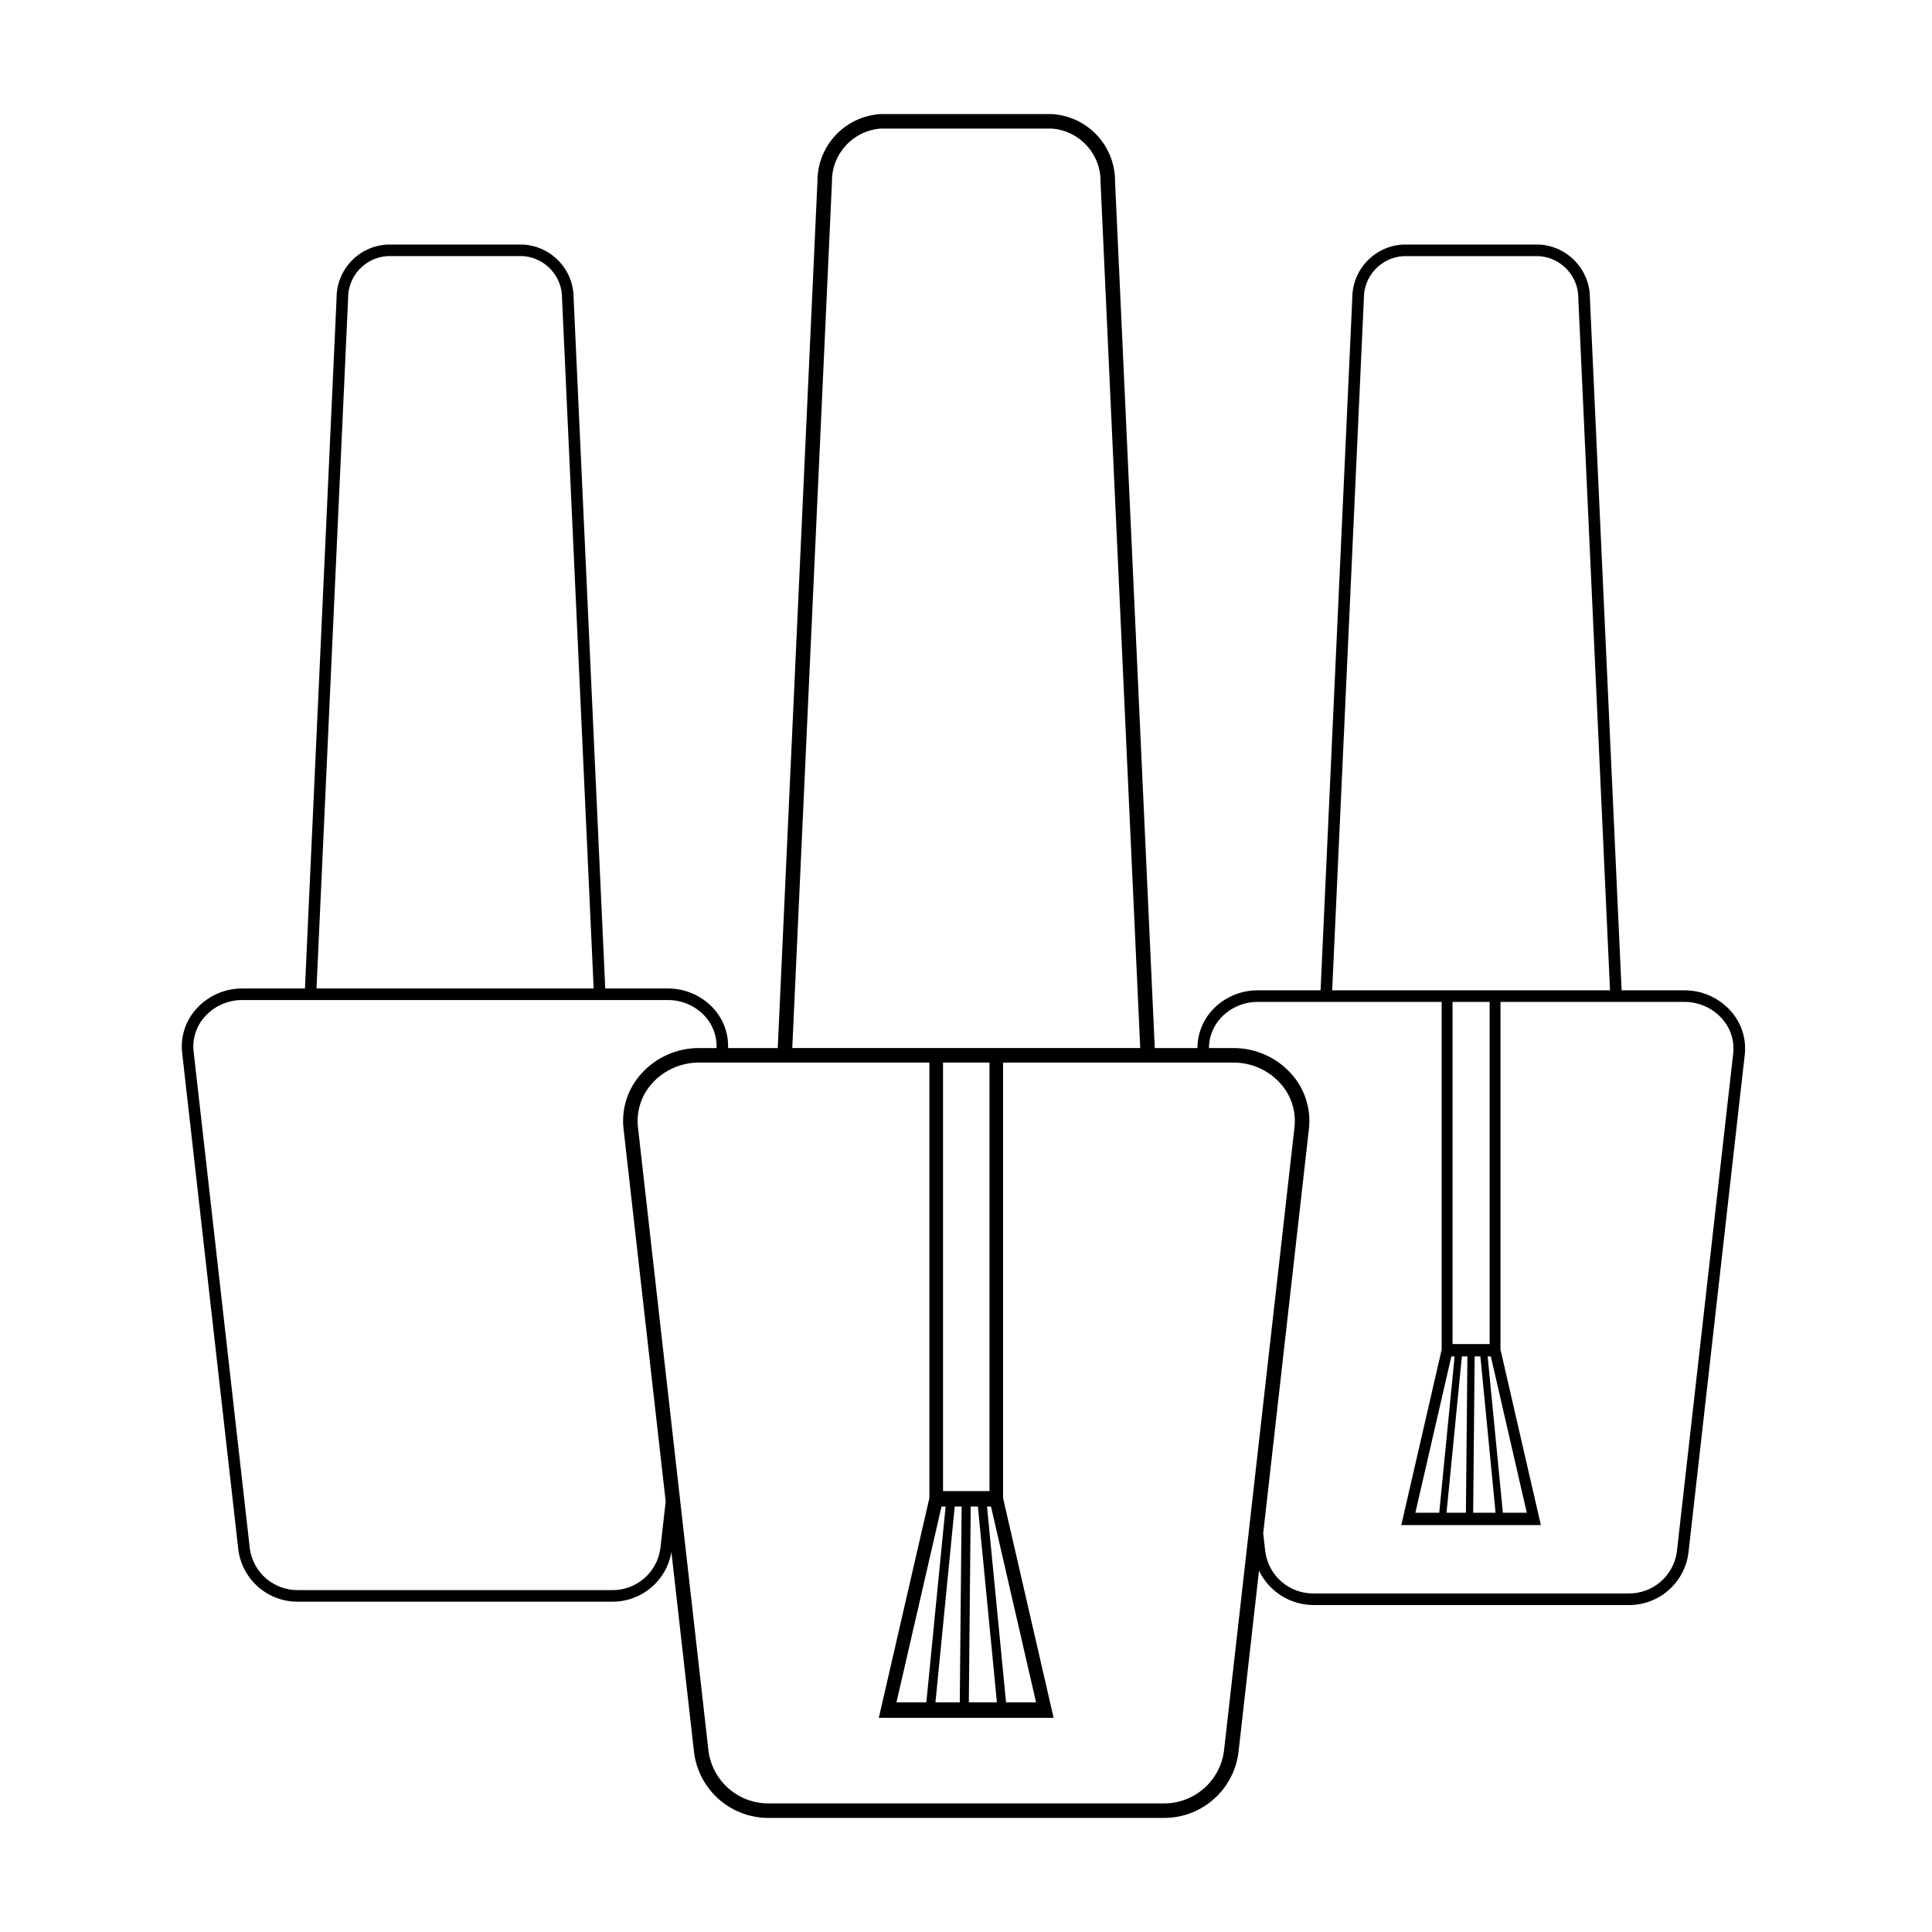
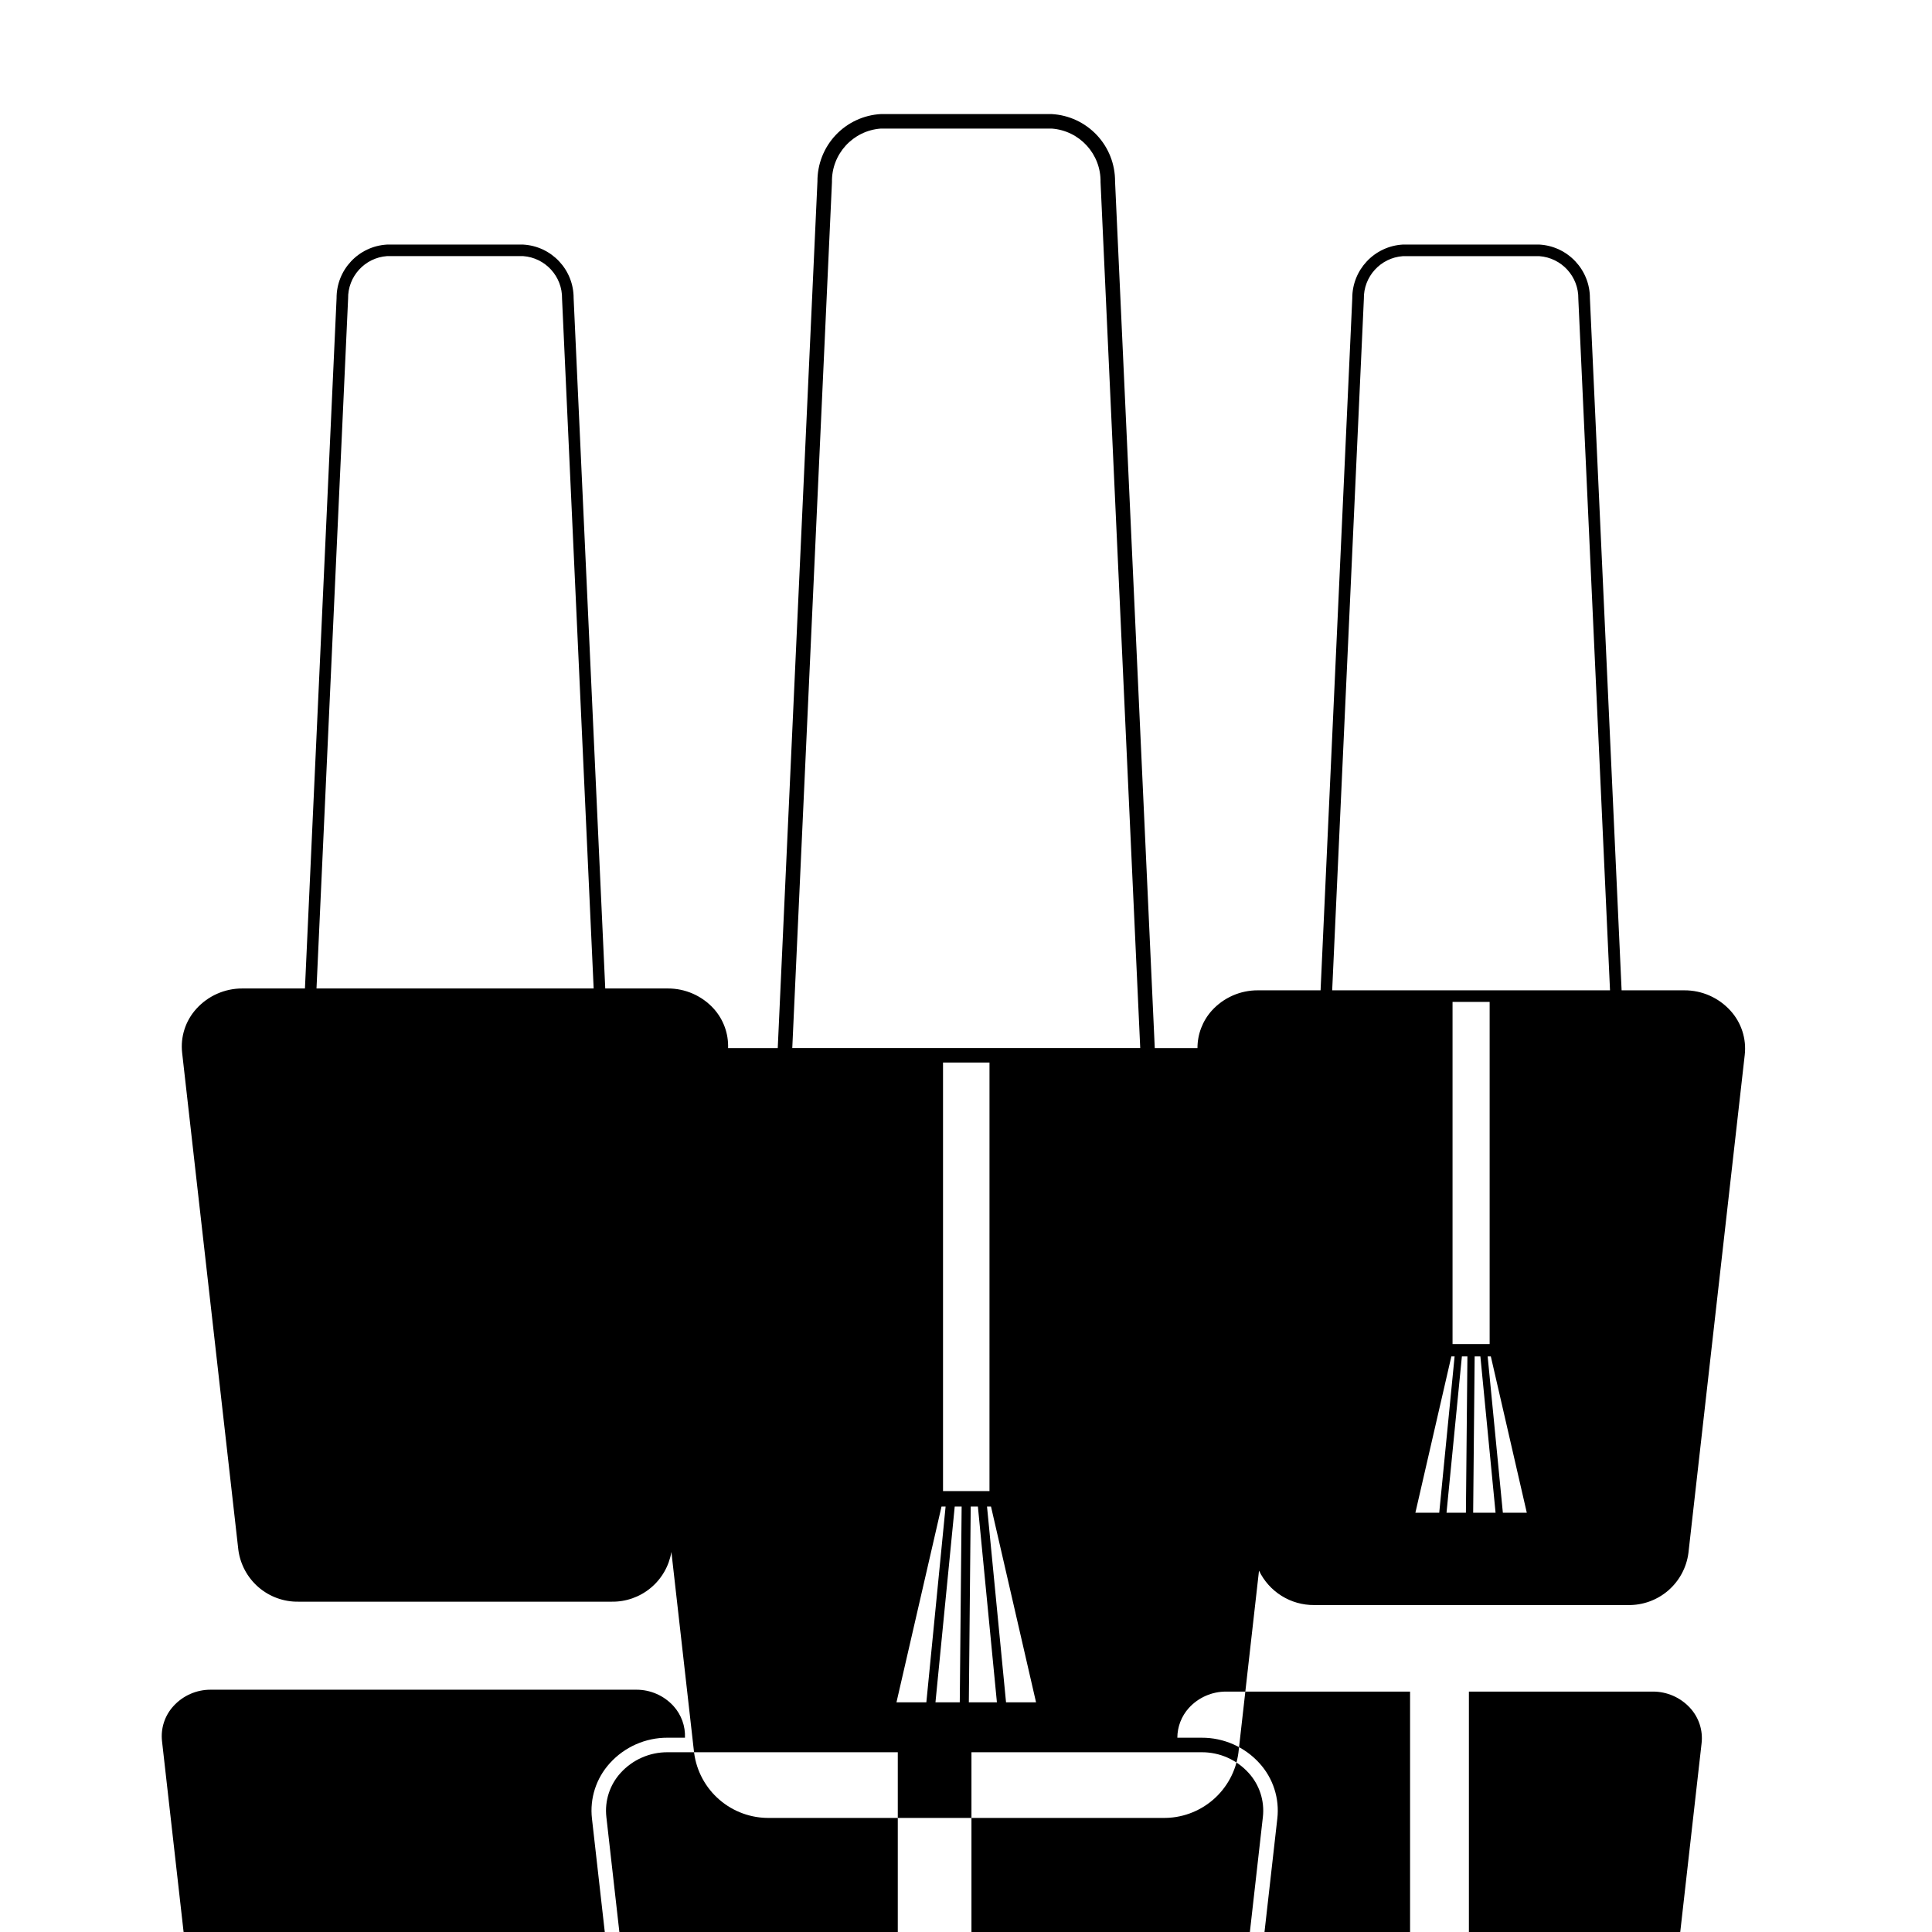
<svg xmlns="http://www.w3.org/2000/svg" fill="#000000" width="800px" height="800px" version="1.1" viewBox="144 144 512 512">
-   <path d="m602.59 411.84c-3.125-3.453-7.57-5.414-12.227-5.394h-16.621l-8.398-183.37c0.047-7.57-5.856-13.848-13.418-14.266h-36.145c-7.559 0.418-13.461 6.695-13.414 14.266l-8.402 183.37h-16.621c-4.656-0.02-9.102 1.941-12.223 5.394-2.438 2.727-3.781 6.254-3.781 9.906h-11.316l-10.523-229.65c0.031-4.566-1.699-8.969-4.824-12.293-3.129-3.328-7.418-5.324-11.977-5.574h-45.266c-4.559 0.254-8.848 2.246-11.977 5.574-3.125 3.324-4.856 7.727-4.828 12.293l-10.52 229.65h-13.16c0.133-3.828-1.223-7.555-3.781-10.406-3.113-3.445-7.551-5.402-12.195-5.383h-16.578l-8.379-182.91c0.047-7.555-5.84-13.816-13.383-14.23h-36.059c-7.539 0.418-13.43 6.676-13.379 14.23l-8.383 182.91h-16.578c-4.644-0.02-9.082 1.938-12.195 5.383-2.883 3.172-4.258 7.43-3.769 11.688l14.891 131.69c0.508 3.852 2.414 7.383 5.359 9.922 2.945 2.535 6.719 3.894 10.605 3.824h82.957c3.781 0.062 7.461-1.234 10.367-3.652 2.906-2.418 4.852-5.797 5.477-9.527l6.019 53.227c0.637 4.836 3.031 9.273 6.727 12.453 3.699 3.184 8.438 4.894 13.316 4.805h104.16c4.879 0.09 9.617-1.621 13.312-4.805 3.699-3.184 6.094-7.617 6.731-12.453l5.457-48.273c1.32 2.75 3.398 5.07 5.988 6.684 2.59 1.617 5.586 2.457 8.641 2.434h83.164c3.894 0.07 7.68-1.297 10.633-3.836 2.949-2.543 4.863-6.082 5.371-9.945l14.926-132.01c0.488-4.269-0.887-8.539-3.777-11.719zm-97.152-188.62c-0.117-5.93 4.43-10.91 10.344-11.336h36.145c5.918 0.426 10.461 5.41 10.348 11.336l8.395 183.23h-73.629zm25.977 280.25h1.465l-0.398 41.422h-5.141zm-6.004 41.422h-6.32l9.531-41.422h0.863zm3.527-44.699v-90.672h9.832v90.672zm5.859 3.277h1.52l4.023 41.422h-5.938zm3.449 0h0.84l9.531 41.422h-6.344zm-173.77-311.2c-0.145-7.422 5.547-13.66 12.957-14.195h45.266c7.41 0.535 13.102 6.773 12.957 14.195l10.516 229.47h-92.211zm32.535 350.98h1.832l-0.496 51.879h-6.441zm-7.519 51.879h-7.918l11.938-51.879h1.082zm4.418-55.98v-113.56h12.316l-0.004 113.56zm7.34 4.102h1.902l5.039 51.879h-7.441zm4.32 0h1.055l11.938 51.879h-7.953zm-169.32-320.07c-0.113-5.914 4.422-10.883 10.32-11.309h36.059c5.898 0.426 10.434 5.394 10.32 11.309l8.375 182.77h-73.449zm82.75 331.19c-0.875 6.426-6.438 11.172-12.922 11.023h-82.957c-6.484 0.148-12.047-4.598-12.918-11.023l-14.891-131.69c-0.387-3.391 0.711-6.781 3.008-9.301 2.535-2.797 6.137-4.383 9.91-4.359h112.74c3.773-0.023 7.379 1.562 9.91 4.359 2.059 2.289 3.141 5.289 3.016 8.363h-4.606c-5.832-0.027-11.398 2.43-15.309 6.758-3.621 3.981-5.348 9.328-4.734 14.672l11.164 98.715zm149.36 53.707c-0.531 3.894-2.477 7.461-5.469 10.016-2.992 2.551-6.82 3.914-10.75 3.824h-104.16c-3.93 0.09-7.758-1.273-10.75-3.824-2.992-2.555-4.938-6.121-5.469-10.016l-18.695-165.33c-0.484-4.258 0.895-8.516 3.777-11.68 3.184-3.508 7.707-5.5 12.441-5.473h61.012v115.4l-13.402 58.246h46.324l-13.398-58.246v-115.4h61.008c4.738-0.027 9.262 1.961 12.441 5.473 2.887 3.164 4.266 7.422 3.781 11.68zm134.95-184.86-14.926 132.01c-0.875 6.441-6.449 11.199-12.949 11.051h-83.164c-6.5 0.148-12.074-4.609-12.953-11.051l-0.555-4.91 12.113-107.14c0.613-5.344-1.109-10.691-4.731-14.672-3.91-4.328-9.48-6.785-15.312-6.758h-6.453c0.012-2.902 1.09-5.699 3.027-7.859 2.539-2.801 6.152-4.391 9.934-4.367h48.715v92.141l-10.699 46.504h36.988l-10.699-46.504v-92.141h48.715c3.781-0.023 7.394 1.566 9.934 4.367 2.305 2.527 3.406 5.93 3.016 9.328z" />
+   <path d="m602.59 411.84c-3.125-3.453-7.57-5.414-12.227-5.394h-16.621l-8.398-183.37c0.047-7.57-5.856-13.848-13.418-14.266h-36.145c-7.559 0.418-13.461 6.695-13.414 14.266l-8.402 183.37h-16.621c-4.656-0.02-9.102 1.941-12.223 5.394-2.438 2.727-3.781 6.254-3.781 9.906h-11.316l-10.523-229.65c0.031-4.566-1.699-8.969-4.824-12.293-3.129-3.328-7.418-5.324-11.977-5.574h-45.266c-4.559 0.254-8.848 2.246-11.977 5.574-3.125 3.324-4.856 7.727-4.828 12.293l-10.52 229.65h-13.16c0.133-3.828-1.223-7.555-3.781-10.406-3.113-3.445-7.551-5.402-12.195-5.383h-16.578l-8.379-182.91c0.047-7.555-5.84-13.816-13.383-14.23h-36.059c-7.539 0.418-13.43 6.676-13.379 14.23l-8.383 182.91h-16.578c-4.644-0.02-9.082 1.938-12.195 5.383-2.883 3.172-4.258 7.43-3.769 11.688l14.891 131.69c0.508 3.852 2.414 7.383 5.359 9.922 2.945 2.535 6.719 3.894 10.605 3.824h82.957c3.781 0.062 7.461-1.234 10.367-3.652 2.906-2.418 4.852-5.797 5.477-9.527l6.019 53.227c0.637 4.836 3.031 9.273 6.727 12.453 3.699 3.184 8.438 4.894 13.316 4.805h104.16c4.879 0.09 9.617-1.621 13.312-4.805 3.699-3.184 6.094-7.617 6.731-12.453l5.457-48.273c1.32 2.75 3.398 5.07 5.988 6.684 2.59 1.617 5.586 2.457 8.641 2.434h83.164c3.894 0.07 7.68-1.297 10.633-3.836 2.949-2.543 4.863-6.082 5.371-9.945l14.926-132.01c0.488-4.269-0.887-8.539-3.777-11.719zm-97.152-188.62c-0.117-5.93 4.43-10.91 10.344-11.336h36.145c5.918 0.426 10.461 5.41 10.348 11.336l8.395 183.23h-73.629zm25.977 280.25h1.465l-0.398 41.422h-5.141zm-6.004 41.422h-6.32l9.531-41.422h0.863zm3.527-44.699v-90.672h9.832v90.672zm5.859 3.277h1.52l4.023 41.422h-5.938zm3.449 0h0.84l9.531 41.422h-6.344zm-173.77-311.2c-0.145-7.422 5.547-13.66 12.957-14.195h45.266c7.41 0.535 13.102 6.773 12.957 14.195l10.516 229.47h-92.211zm32.535 350.98h1.832l-0.496 51.879h-6.441zm-7.519 51.879h-7.918l11.938-51.879h1.082zm4.418-55.98v-113.56h12.316l-0.004 113.56zm7.34 4.102h1.902l5.039 51.879h-7.441zm4.32 0h1.055l11.938 51.879h-7.953zm-169.32-320.07c-0.113-5.914 4.422-10.883 10.32-11.309h36.059c5.898 0.426 10.434 5.394 10.32 11.309l8.375 182.77h-73.449m82.75 331.19c-0.875 6.426-6.438 11.172-12.922 11.023h-82.957c-6.484 0.148-12.047-4.598-12.918-11.023l-14.891-131.69c-0.387-3.391 0.711-6.781 3.008-9.301 2.535-2.797 6.137-4.383 9.91-4.359h112.74c3.773-0.023 7.379 1.562 9.91 4.359 2.059 2.289 3.141 5.289 3.016 8.363h-4.606c-5.832-0.027-11.398 2.43-15.309 6.758-3.621 3.981-5.348 9.328-4.734 14.672l11.164 98.715zm149.36 53.707c-0.531 3.894-2.477 7.461-5.469 10.016-2.992 2.551-6.82 3.914-10.75 3.824h-104.16c-3.93 0.09-7.758-1.273-10.75-3.824-2.992-2.555-4.938-6.121-5.469-10.016l-18.695-165.33c-0.484-4.258 0.895-8.516 3.777-11.68 3.184-3.508 7.707-5.5 12.441-5.473h61.012v115.4l-13.402 58.246h46.324l-13.398-58.246v-115.4h61.008c4.738-0.027 9.262 1.961 12.441 5.473 2.887 3.164 4.266 7.422 3.781 11.68zm134.95-184.86-14.926 132.01c-0.875 6.441-6.449 11.199-12.949 11.051h-83.164c-6.5 0.148-12.074-4.609-12.953-11.051l-0.555-4.91 12.113-107.14c0.613-5.344-1.109-10.691-4.731-14.672-3.91-4.328-9.48-6.785-15.312-6.758h-6.453c0.012-2.902 1.09-5.699 3.027-7.859 2.539-2.801 6.152-4.391 9.934-4.367h48.715v92.141l-10.699 46.504h36.988l-10.699-46.504v-92.141h48.715c3.781-0.023 7.394 1.566 9.934 4.367 2.305 2.527 3.406 5.93 3.016 9.328z" />
</svg>